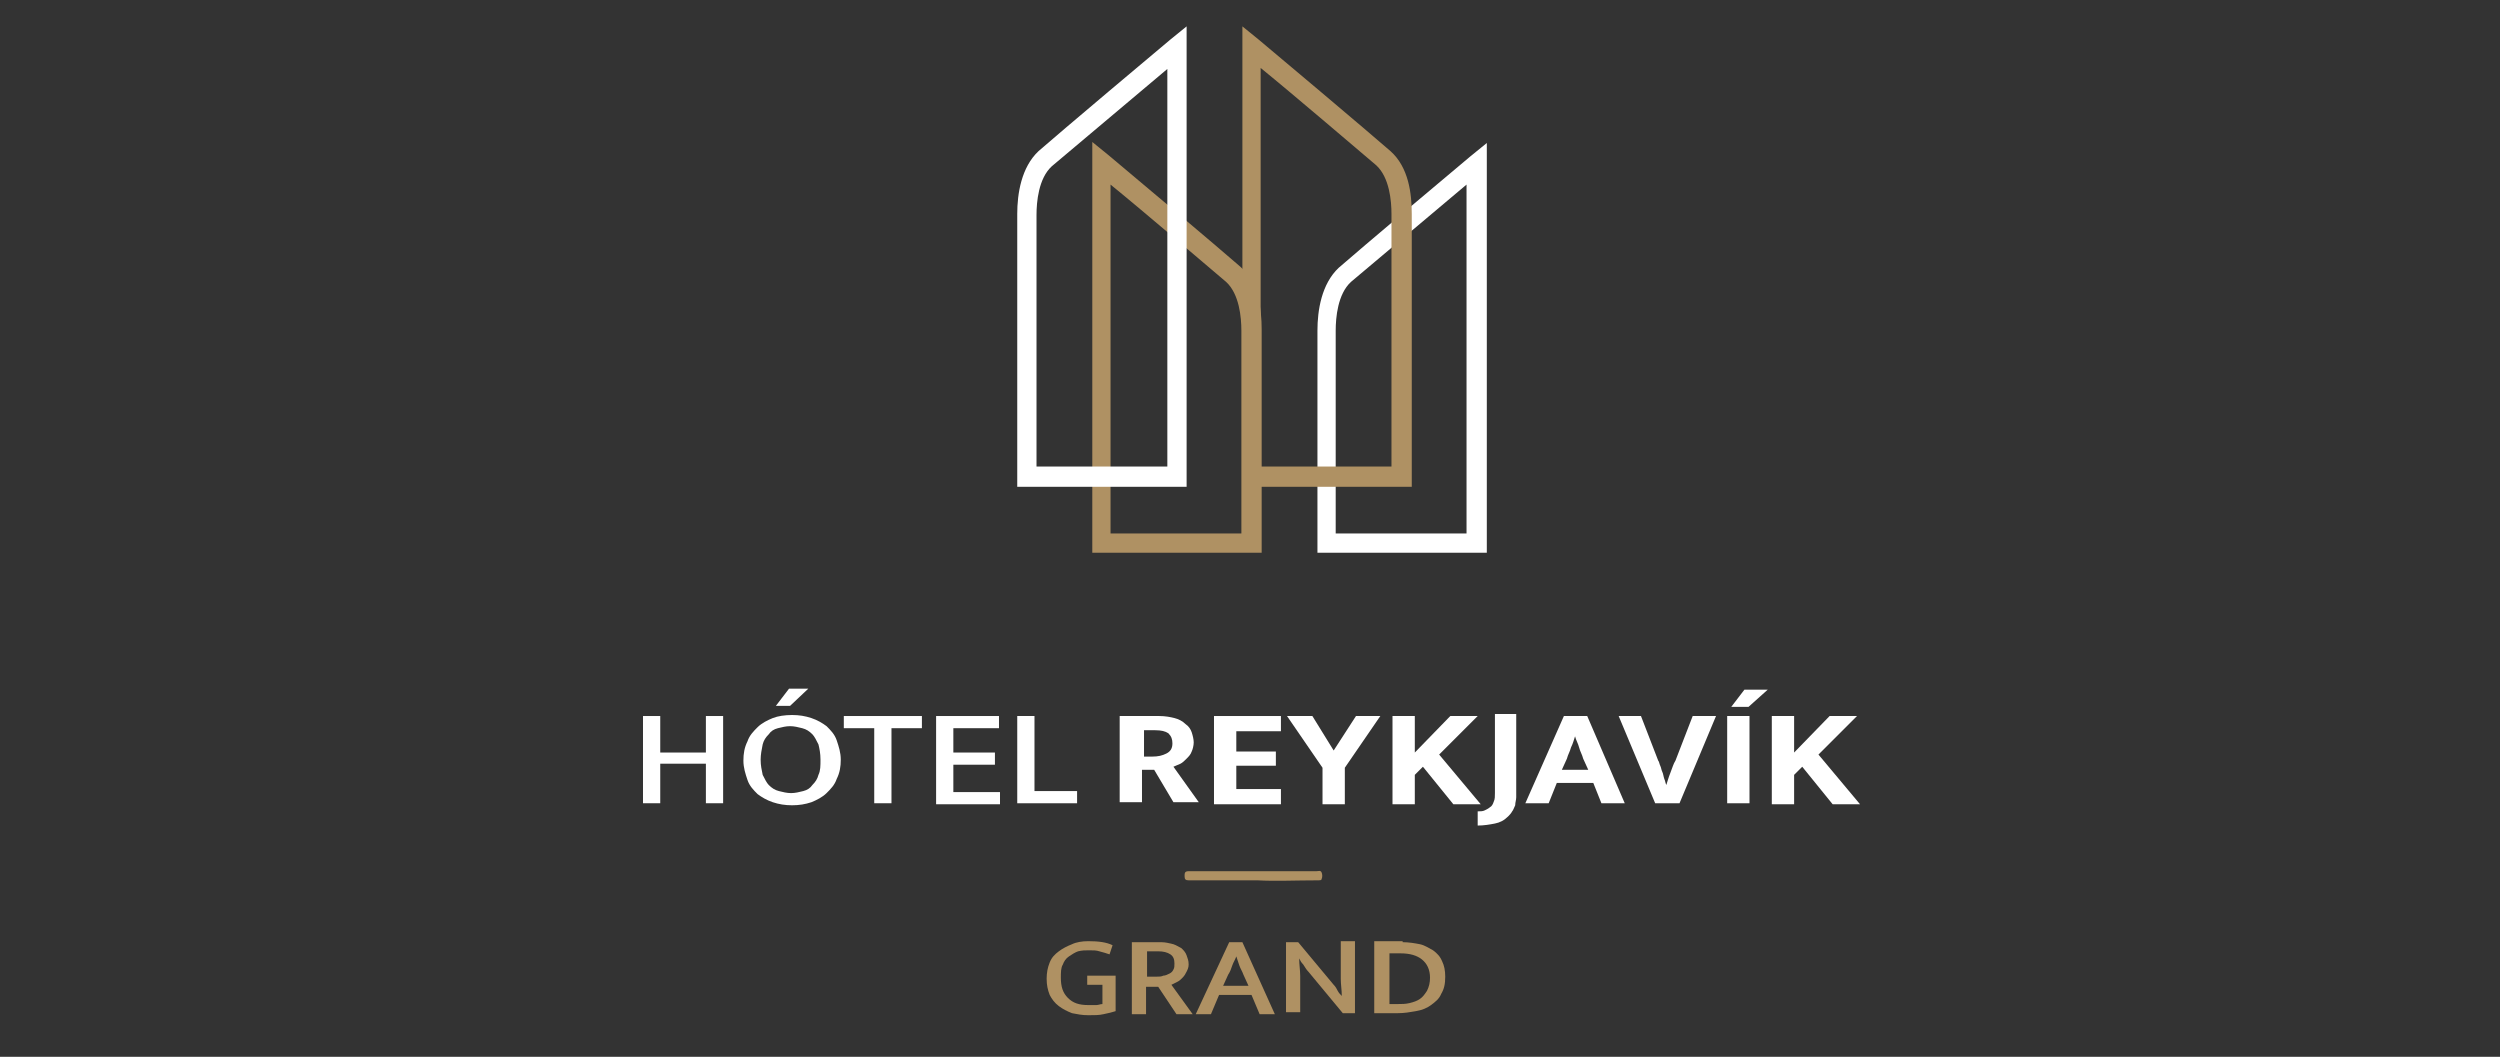
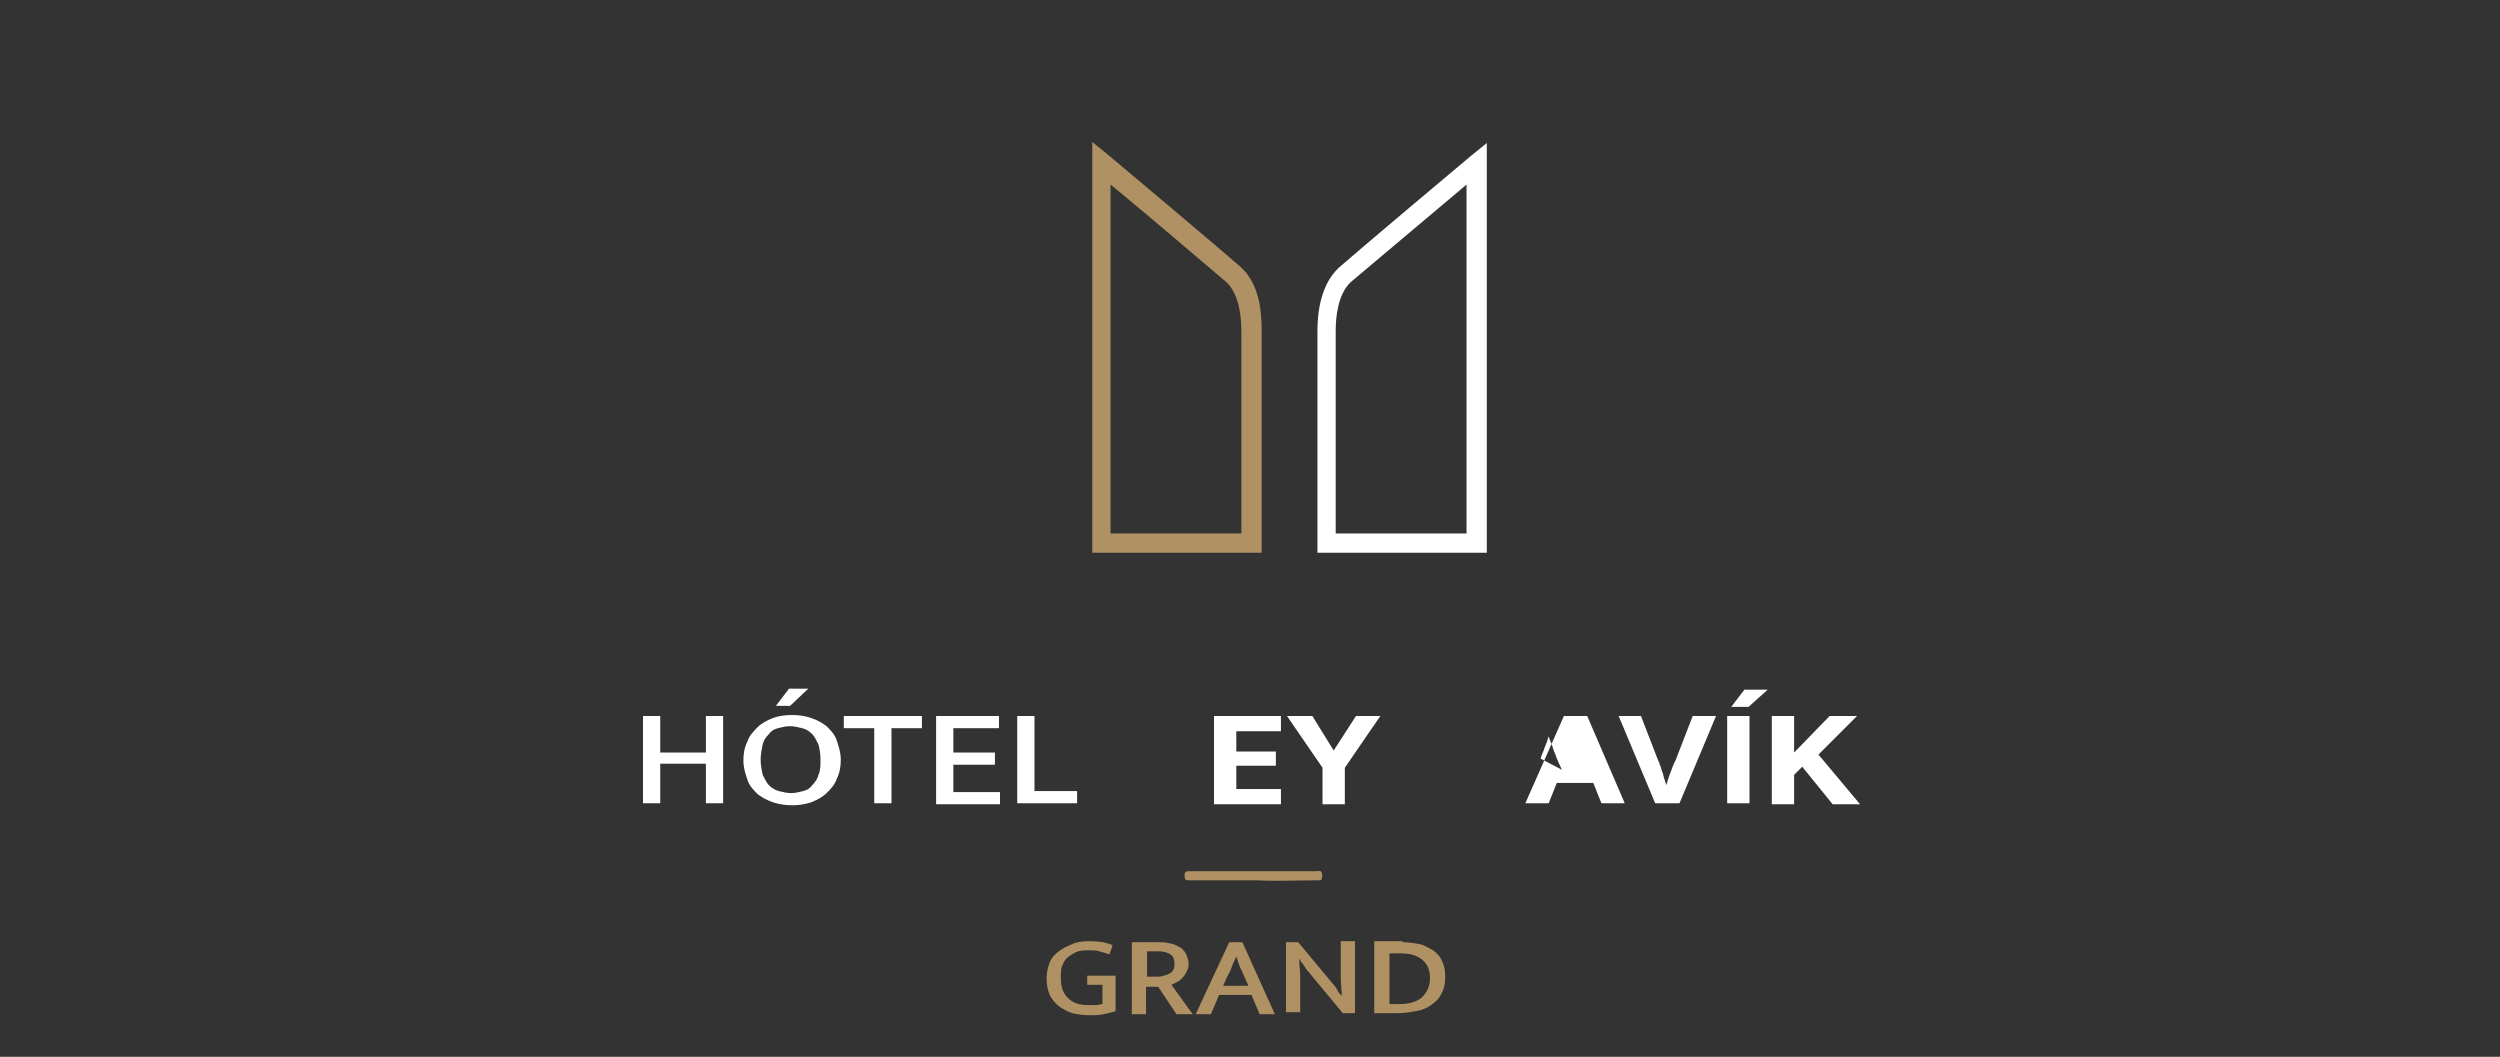
<svg xmlns="http://www.w3.org/2000/svg" version="1.1" id="Layer_1" x="0px" y="0px" viewBox="0 0 246.5 104.2" style="enable-background:new 0 0 246.5 104.2;" xml:space="preserve">
  <rect x="0" y="0" width="246.5" height="104.2" fill="#333333" stroke="none" />
  <style type="text/css">
	.st0{fill:#AF9163;}
	.st1{fill:#FFFFFF;}
</style>
  <g>
    <path class="st0" d="M124,86.8c-2.6,0-4.7,0-6.8,0c-0.3,0-0.4-0.1-0.4-0.4c0-0.3,0-0.5,0.4-0.5c0.5,0,1,0,1.4,0c3.7,0,7.5,0,11.2,0   c0.2,0,0.4-0.1,0.5,0.1c0.1,0.2,0.1,0.5,0,0.7c0,0.1-0.2,0.1-0.3,0.1C127.8,86.8,125.7,86.9,124,86.8z" />
    <g>
      <path class="st1" d="M63.4,79.2v-8.6h1.7v3.6h4.5v-3.6h1.7v8.6h-1.7v-3.9h-4.5v3.9H63.4z" />
      <path class="st1" d="M78.1,70.5c0.7,0,1.3,0.1,1.9,0.3c0.6,0.2,1.1,0.5,1.5,0.8c0.4,0.4,0.8,0.8,1,1.4c0.2,0.6,0.4,1.2,0.4,1.9    c0,0.7-0.1,1.3-0.4,1.9c-0.2,0.6-0.6,1-1,1.4c-0.4,0.4-1,0.7-1.5,0.9c-0.6,0.2-1.2,0.3-1.9,0.3c-0.7,0-1.3-0.1-1.9-0.3    c-0.6-0.2-1.1-0.5-1.5-0.8c-0.4-0.4-0.8-0.8-1-1.4c-0.2-0.6-0.4-1.2-0.4-1.9c0-0.7,0.1-1.3,0.4-1.9c0.2-0.6,0.6-1,1-1.4    c0.4-0.4,1-0.7,1.5-0.9C76.7,70.6,77.4,70.5,78.1,70.5z M75,74.9c0,0.6,0.1,1,0.2,1.5c0.2,0.4,0.4,0.8,0.6,1    c0.3,0.3,0.6,0.5,1,0.6c0.4,0.1,0.8,0.2,1.2,0.2c0.4,0,0.8-0.1,1.2-0.2c0.4-0.1,0.7-0.3,0.9-0.6c0.3-0.3,0.5-0.6,0.6-1    c0.2-0.4,0.2-0.9,0.2-1.5c0-0.6-0.1-1.1-0.2-1.5c-0.2-0.4-0.4-0.8-0.6-1c-0.3-0.3-0.6-0.5-1-0.6c-0.4-0.1-0.8-0.2-1.2-0.2    c-0.4,0-0.8,0.1-1.2,0.2c-0.4,0.1-0.7,0.3-0.9,0.6c-0.3,0.3-0.5,0.6-0.6,1C75.1,73.9,75,74.4,75,74.9z M77.9,69.6h-1.4l1.3-1.7    h1.9L77.9,69.6z" />
      <path class="st1" d="M90.9,70.6v1.2h-3v7.4h-1.7v-7.4h-3v-1.2H90.9z" />
      <path class="st1" d="M92.3,70.6h6.2v1.2H94v2.4h4.1v1.2H94v2.7h4.6v1.2h-6.3V70.6z" />
      <path class="st1" d="M100.3,70.6h1.7V78h4.2v1.2h-5.9V70.6z" />
-       <path class="st1" d="M110.5,70.6h3.8c0.6,0,1.1,0.1,1.5,0.2s0.8,0.3,1.1,0.6c0.3,0.2,0.5,0.5,0.6,0.8c0.1,0.3,0.2,0.7,0.2,1    c0,0.3-0.1,0.7-0.2,0.9c-0.1,0.3-0.3,0.5-0.5,0.7c-0.2,0.2-0.4,0.4-0.6,0.5c-0.2,0.1-0.5,0.2-0.7,0.3l2.5,3.5h-2.5l-1.9-3.2h-1.2    v3.2h-2.2V70.6z M112.7,74.6h0.9c0.6,0,1-0.1,1.4-0.3c0.4-0.2,0.6-0.5,0.6-1c0-0.4-0.1-0.7-0.4-1c-0.3-0.2-0.7-0.3-1.3-0.3h-1.1    V74.6z" />
      <path class="st1" d="M119.7,70.6h6.6v1.5h-4.4v2h3.9v1.4h-3.9v2.3h4.4v1.5h-6.6V70.6z" />
      <path class="st1" d="M129.4,70.6l2.1,3.4l2.2-3.4h2.4l-3.5,5.1v3.6h-2.2v-3.6l-3.5-5.1H129.4z" />
-       <path class="st1" d="M137.3,79.2v-8.6h2.2v3.6l3.5-3.6h2.7l-3.8,3.8l4.1,4.9h-2.7l-3-3.7l-0.8,0.8v2.9H137.3z" />
-       <path class="st1" d="M149.5,70.6v7c0,0.4,0,0.7,0,1c0,0.3-0.1,0.5-0.1,0.8c-0.1,0.2-0.2,0.5-0.3,0.6c-0.1,0.2-0.3,0.4-0.4,0.5    c-0.4,0.4-0.8,0.6-1.3,0.7c-0.5,0.1-1.1,0.2-1.7,0.2v-1.4c0.3,0,0.5,0,0.7-0.1c0.2-0.1,0.4-0.2,0.5-0.3c0.2-0.1,0.3-0.3,0.4-0.6    c0.1-0.2,0.1-0.5,0.1-0.8v-7.8H149.5z" />
-       <path class="st1" d="M154.2,70.6h2.3l3.7,8.6h-2.3l-0.8-2h-3.6l-0.8,2h-2.3L154.2,70.6z M154,75.9h2.6l-0.5-1.1    c-0.1-0.4-0.3-0.7-0.4-1.1c-0.1-0.4-0.3-0.7-0.4-1.1h0c-0.1,0.3-0.2,0.7-0.4,1.1c-0.1,0.4-0.3,0.7-0.4,1.1L154,75.9z" />
+       <path class="st1" d="M154.2,70.6h2.3l3.7,8.6h-2.3l-0.8-2h-3.6l-0.8,2h-2.3L154.2,70.6z M154,75.9l-0.5-1.1    c-0.1-0.4-0.3-0.7-0.4-1.1c-0.1-0.4-0.3-0.7-0.4-1.1h0c-0.1,0.3-0.2,0.7-0.4,1.1c-0.1,0.4-0.3,0.7-0.4,1.1L154,75.9z" />
      <path class="st1" d="M161.8,70.6l1.7,4.4c0.1,0.1,0.1,0.3,0.2,0.5c0.1,0.2,0.1,0.4,0.2,0.6c0.1,0.2,0.1,0.4,0.2,0.7    c0.1,0.2,0.1,0.4,0.2,0.6h0c0.1-0.3,0.2-0.7,0.4-1.2c0.2-0.5,0.3-0.9,0.5-1.2l1.7-4.4h2.3l-3.6,8.6h-2.4l-3.6-8.6H161.8z" />
      <path class="st1" d="M172.5,70.6v8.6h-2.2v-8.6H172.5z M172.4,69.7h-1.7l1.3-1.7h2.3L172.4,69.7z" />
      <path class="st1" d="M174.7,79.2v-8.6h2.2v3.6l3.5-3.6h2.7l-3.8,3.8l4.1,4.9h-2.7l-3-3.7l-0.8,0.8v2.9H174.7z" />
    </g>
    <g>
      <path class="st0" d="M107.3,92.8c1,0,1.8,0.1,2.4,0.4l-0.3,0.9c-0.3-0.1-0.6-0.2-1-0.3c-0.3-0.1-0.6-0.1-1-0.1    c-0.4,0-0.7,0-1.1,0.1c-0.3,0.1-0.6,0.3-0.9,0.5c-0.3,0.2-0.5,0.5-0.6,0.8c-0.2,0.3-0.2,0.8-0.2,1.3c0,0.9,0.2,1.5,0.7,2    c0.5,0.5,1.1,0.7,2,0.7c0.3,0,0.6,0,0.8,0c0.2,0,0.4-0.1,0.6-0.1v-1.9h-1.5v-0.9h2.8v3.5c-0.3,0.1-0.7,0.2-1.2,0.3    c-0.4,0.1-0.9,0.1-1.5,0.1c-0.6,0-1.1-0.1-1.6-0.2c-0.5-0.2-0.9-0.4-1.3-0.7c-0.4-0.3-0.7-0.7-0.9-1.1c-0.2-0.5-0.3-1-0.3-1.6    c0-0.6,0.1-1.1,0.3-1.6c0.2-0.5,0.5-0.8,0.9-1.1c0.4-0.3,0.8-0.5,1.3-0.7C106.1,92.9,106.7,92.8,107.3,92.8z" />
      <path class="st0" d="M111.7,92.9h2.8c0.4,0,0.8,0.1,1.2,0.2c0.3,0.1,0.6,0.3,0.8,0.4c0.2,0.2,0.4,0.4,0.5,0.7    c0.1,0.3,0.2,0.5,0.2,0.9c0,0.3-0.1,0.5-0.2,0.7c-0.1,0.2-0.2,0.4-0.4,0.6c-0.2,0.2-0.3,0.3-0.5,0.4c-0.2,0.1-0.4,0.2-0.6,0.3    l2.1,2.9h-1.6l-1.8-2.7h-1.2v2.7h-1.4V92.9z M113.1,96.3h0.9c0.3,0,0.5,0,0.7-0.1c0.2,0,0.4-0.1,0.6-0.2c0.2-0.1,0.3-0.2,0.4-0.4    c0.1-0.2,0.1-0.3,0.1-0.6c0-0.4-0.1-0.7-0.4-0.9c-0.3-0.2-0.7-0.3-1.2-0.3h-1.1V96.3z" />
      <path class="st0" d="M121.2,92.9h1.3l3.2,7.1h-1.5l-0.8-1.9h-3.2l-0.8,1.9h-1.5L121.2,92.9z M120.6,97.2h2.5l-0.5-1.1    c-0.1-0.3-0.3-0.6-0.4-0.9c-0.1-0.3-0.2-0.6-0.3-0.9h0c-0.1,0.3-0.3,0.6-0.4,0.9c-0.1,0.3-0.2,0.6-0.4,0.9L120.6,97.2z" />
      <path class="st0" d="M126.8,92.9h1.2l3.5,4.2c0.2,0.2,0.3,0.4,0.4,0.6c0.1,0.2,0.3,0.4,0.4,0.5h0c0-0.6-0.1-1.1-0.1-1.7    c0-0.5,0-1.1,0-1.7v-2h1.4v7.1h-1.2l-3.4-4.1c-0.2-0.2-0.3-0.4-0.5-0.7c-0.2-0.2-0.3-0.4-0.4-0.6h0c0,0.6,0.1,1.2,0.1,1.7    c0,0.6,0,1.1,0,1.7v1.9h-1.4V92.9z" />
      <path class="st0" d="M138.3,92.9c0.6,0,1.2,0.1,1.7,0.2c0.5,0.1,0.9,0.4,1.3,0.6c0.4,0.3,0.7,0.6,0.9,1.1c0.2,0.4,0.3,0.9,0.3,1.5    c0,0.7-0.1,1.2-0.4,1.7c-0.2,0.5-0.6,0.8-1,1.1c-0.4,0.3-0.9,0.5-1.5,0.6c-0.6,0.1-1.1,0.2-1.8,0.2h-2.3v-7.1H138.3z M137,99h0.8    c0.4,0,0.8,0,1.2-0.1c0.4-0.1,0.7-0.2,1-0.4c0.3-0.2,0.5-0.5,0.7-0.8c0.2-0.4,0.3-0.8,0.3-1.3c0-0.8-0.3-1.4-0.8-1.8    c-0.5-0.4-1.2-0.6-2.1-0.6H137V99z" />
    </g>
    <path class="st1" d="M146.6,54.5h-16.7V32.6c0-2,0.4-4.6,2.1-6.2c1.7-1.5,12.5-10.6,13-11l1.6-1.3V54.5z M131.8,52.6h12.8V18.2   c-3.2,2.7-10.1,8.5-11.4,9.6c-1.3,1.2-1.5,3.5-1.5,4.8V52.6z" />
    <path class="st0" d="M124.4,54.5h-16.7V14l1.6,1.3c0.5,0.4,11.3,9.5,13,11c1.8,1.6,2.1,4.2,2.1,6.2V54.5z M109.6,52.6h12.8v-20   c0-1.3-0.2-3.6-1.5-4.8c-1.3-1.1-8.2-7-11.4-9.6V52.6z" />
-     <path class="st1" d="M117,48h-16.7V21.1c0-2,0.4-4.6,2.1-6.2c1.7-1.5,12.5-10.6,13-11l1.6-1.3V48z M102.3,46h12.8V6.8   c-3.2,2.7-10.1,8.5-11.4,9.6c-1.3,1.2-1.5,3.5-1.5,4.8V46z" />
-     <path class="st0" d="M139.2,48h-16.7V2.6l1.6,1.3c0.5,0.4,11.3,9.5,13,11c1.8,1.6,2.1,4.2,2.1,6.2V48z M124.4,46h12.8V21.1   c0-1.3-0.2-3.6-1.5-4.8c-1.3-1.1-8.2-7-11.4-9.6V46z" />
  </g>
</svg>